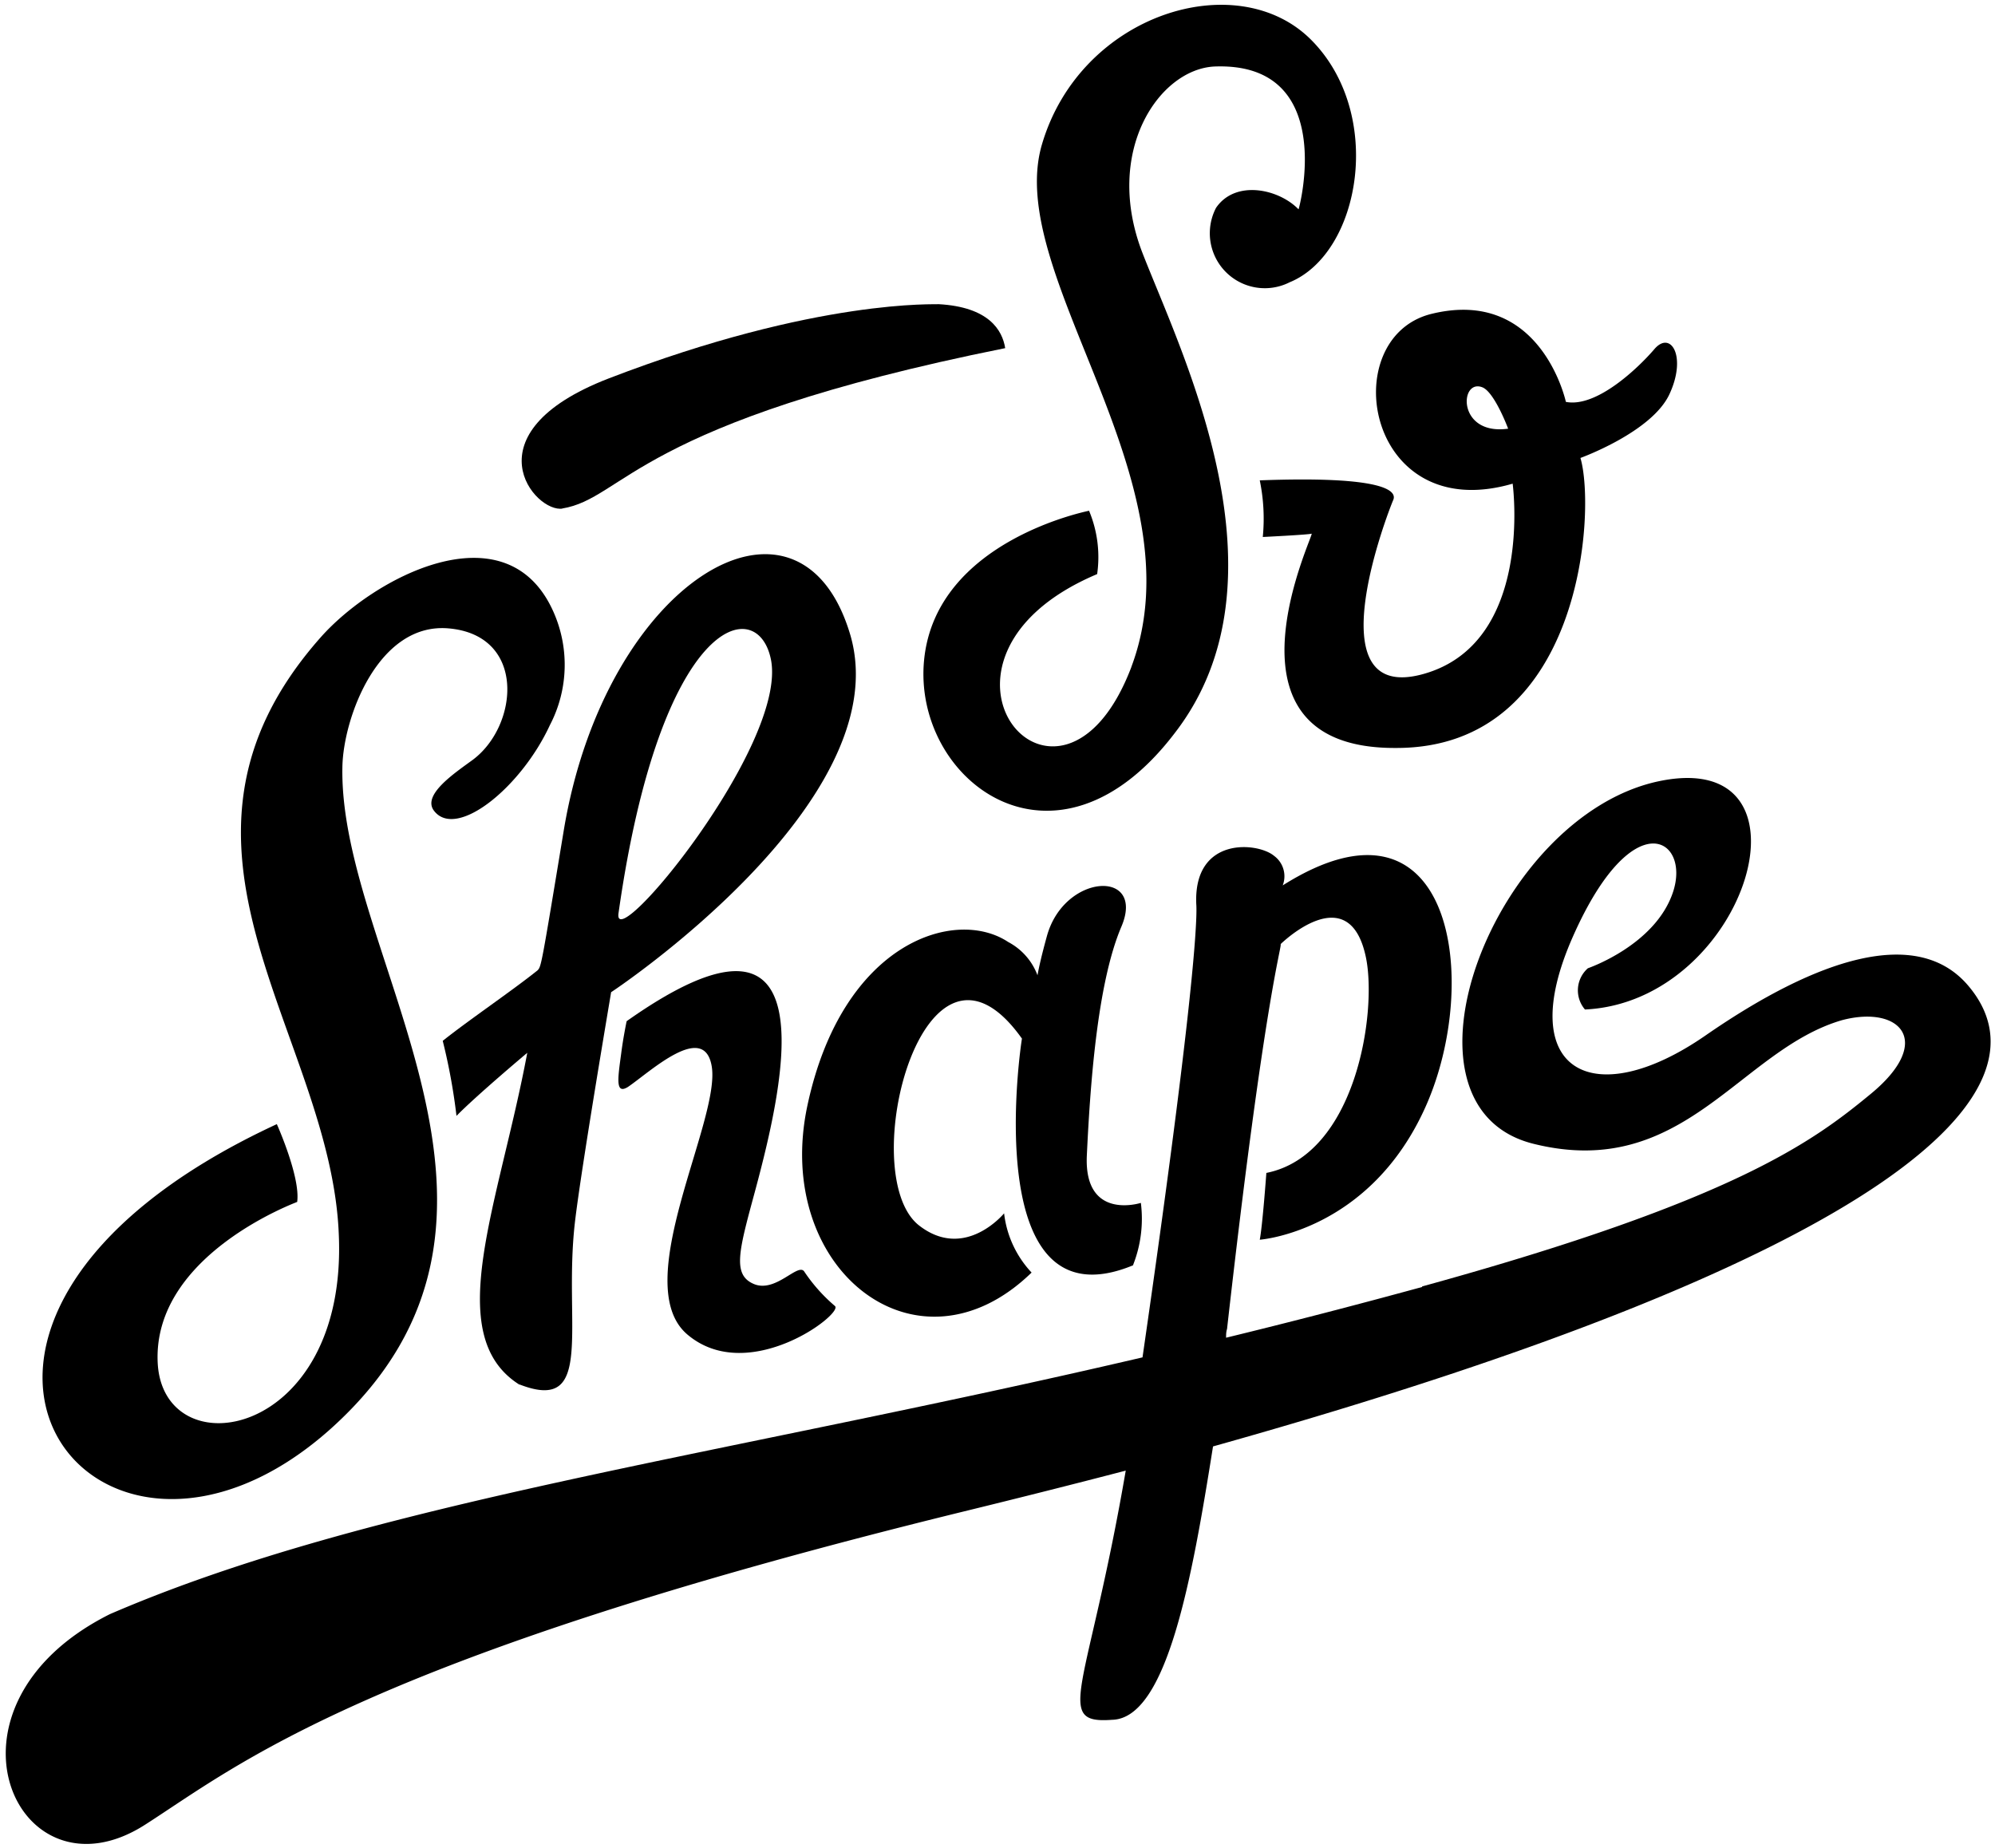
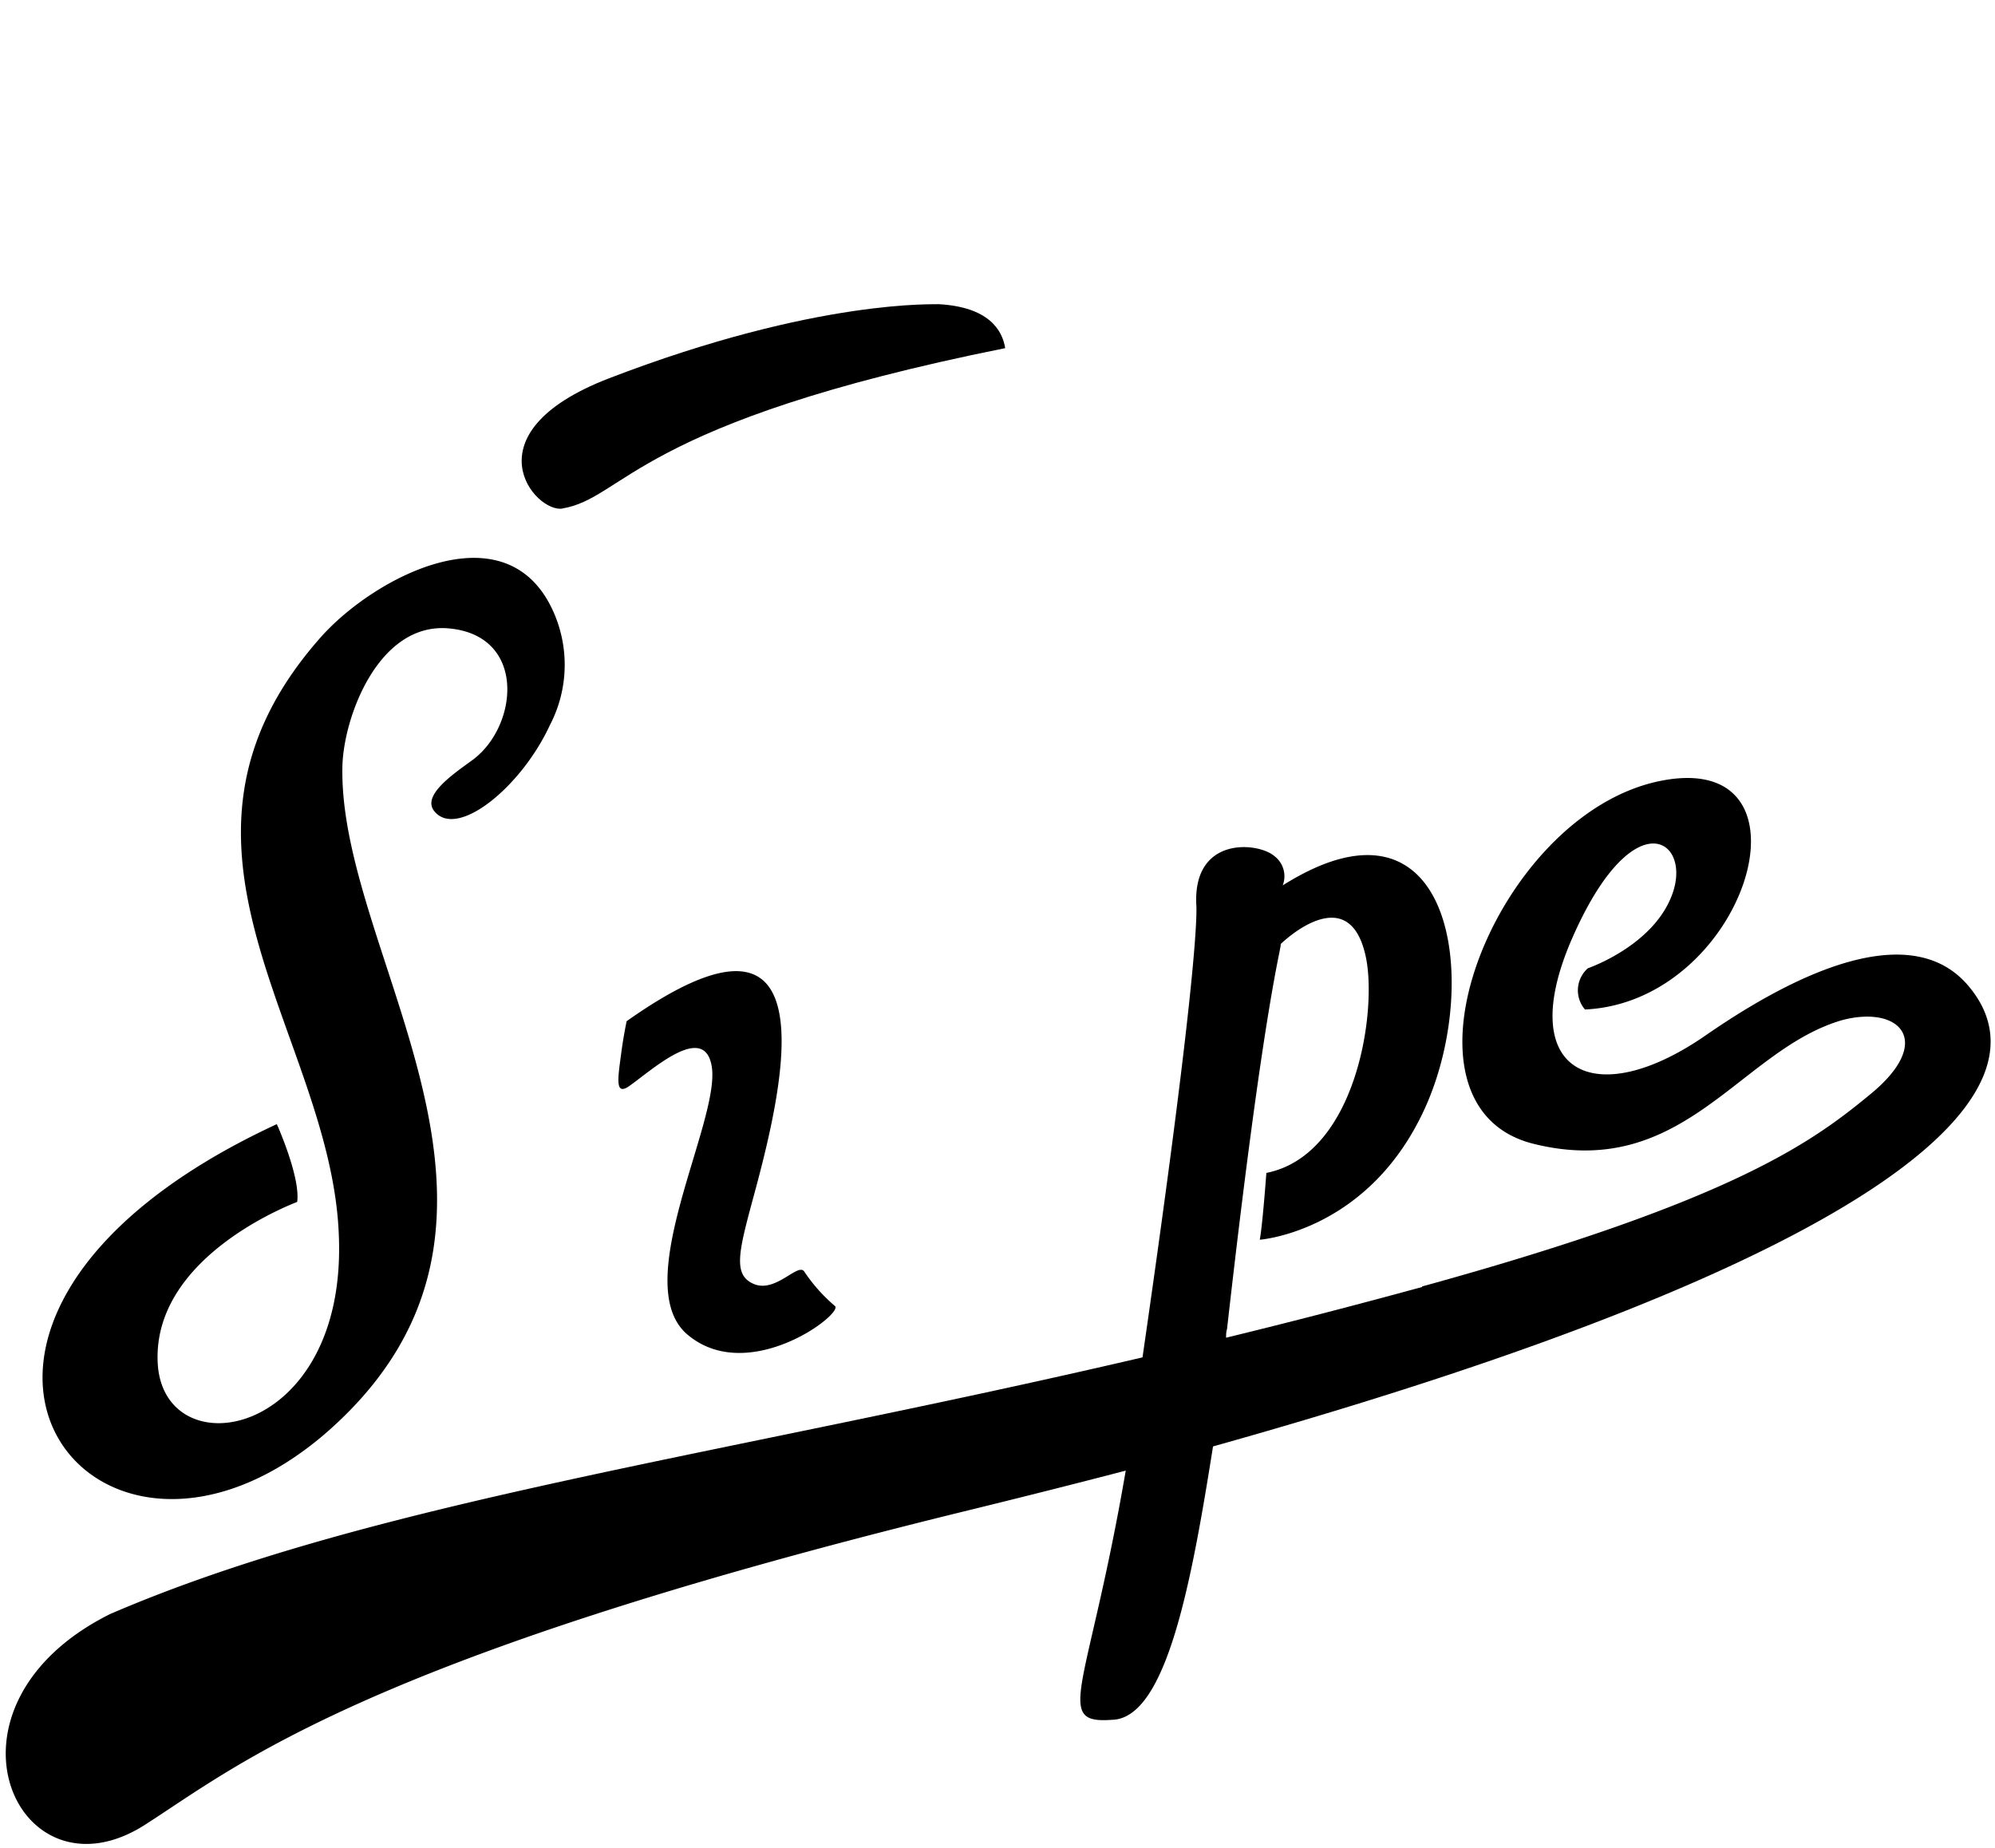
<svg xmlns="http://www.w3.org/2000/svg" id="Calque_1" data-name="Calque 1" viewBox="0 0 145.14 134.48">
-   <path d="M82.31,48.53c-5.23,13.74-17.19-.55-2.49-6.76a8.74,8.74,0,0,0-.59-4.61c.07,0-11.14,2.12-12,10.86s9.55,16.73,18.24,5.31c8.66-11.2.54-27.5-2.34-34.89s1.18-13.38,5.2-13.6c9.07-.37,6.16,10.45,6.14,10.39-1.44-1.49-4.59-2.17-6-.11a4,4,0,0,0,5.35,5.42C99,18.42,100.76,8.26,95.37,2.88S78.59,1,75.8,10.52s11.58,24.48,6.51,38" />
-   <path d="M110.05,35.19c0,.06,1.57,11.6-6.5,13.85s-2.48-12-2.19-12.66-.62-1.77-9.71-1.43a13.76,13.76,0,0,1,.22,4.12s3.28-.16,3.55-.24-7.54,15.7,6.18,15.59c13.52,0,14.51-17.28,13.38-21.1,0,0,5.18-1.87,6.47-4.63s.1-4.68-1.09-3.29-4.22,4.28-6.44,3.84c0,0-1.81-8.43-9.87-6.38-6.9,1.83-4.65,15.43,6,12.33m-2.18-7c.88.39,1.85,3,1.85,3-3.75.52-3.54-3.71-1.85-3" />
  <path d="M24.09,103.93c17-15.31.53-34.29.82-48.14.07-3.59,2.62-10.51,7.72-10.07,5.68.49,5.1,7.07,1.77,9.56-1.37,1-3.73,2.58-2.81,3.73,1.63,2.07,6.31-1.7,8.41-6.24a9.48,9.48,0,0,0,.16-8.48C36.69,37,27.21,42,23.34,46.36c-13.55,15.29.77,28.85,1.31,43.51.63,14.88-12.85,17.07-13.18,9.23S21.66,87.45,21.62,87.45c.25-1.81-1.48-5.66-1.48-5.66C-11,96.23,6.79,119.45,24.09,103.93" />
-   <path d="M37.82,100.74c5.49,2.12,3.16-4.3,4-11.75.45-3.93,2.65-16.82,2.64-16.8s20.95-13.86,17.4-26C58.19,33.8,44,42.19,41,60.51c-1.62,9.8-1.62,9.8-1.89,10.09-1.83,1.47-5.05,3.65-6.9,5.13a43.48,43.48,0,0,1,1,5.46c1.47-1.5,5.15-4.59,5.15-4.59-2.07,11.06-6.27,20.54-.58,24.14M45,66.43C48.06,44.86,55.13,43.16,56.09,48,57.3,54.2,44.49,69.72,45,66.43" />
  <path d="M50,97.09c4.44,3.78,11.42-1.53,10.74-2.07a12.12,12.12,0,0,1-2.24-2.52c-.47-.62-2.08,1.59-3.66.92s-1.08-2.43.07-6.68c2.25-8.33,5.48-22.9-9.32-12.44,0,0-.24,1.12-.4,2.37-.24,1.79-.44,3,.5,2.41,1.58-1.07,5.54-4.8,6.09-1.49.66,3.94-6.07,15.84-1.78,19.5" />
-   <path d="M82.43,92.05A9.18,9.18,0,0,0,83,87.52s-4.16,1.34-3.93-3.46.72-12.43,2.51-16.63-4.14-3.91-5.41.66c-.39,1.41-.59,2.31-.69,2.87a4.53,4.53,0,0,0-2.13-2.42c-3.85-2.56-12.07,0-14.61,11.9s8,20.23,16.31,12.15a7.56,7.56,0,0,1-2-4.31s-2.88,3.52-6.24.84c-4.63-3.8.43-23.56,7.54-13.55,0-.15-3.32,21.23,8.11,16.48" />
  <path d="M103.46,93.64q-7.32,2-14.26,3.69c0-.21,0-.42.07-.64,2.72-24.11,4-27.8,3.9-28,0,0,5-4.92,6.21,1,.81,4-.74,14.35-7.25,15.65,0,0-.28,3.84-.48,4.86,0,0,8-.57,12.07-9.69s2-23.91-10.4-16.09a1.84,1.84,0,0,0-.63-2.15c-1.19-1-5.86-1.43-5.66,3.49,0,.15.46,2.79-3.91,33C52.13,106,26.93,109.27,8,117.44c-13.44,6.72-6.73,21.28,2.56,15.32C17.31,128.44,26.4,120.7,70,110q6.26-1.53,11.9-3c-2.75,16-5.31,18.45-1,18.13,4-.08,5.82-10.25,7.35-19.89,49.4-13.85,61.51-25.85,54.92-33.55-3.69-4.31-10.93-2-19.09,3.65s-14,2.64-9.65-7.19S123,61,121.72,64.89s-6.21,5.56-6.2,5.56a2.14,2.14,0,0,0-.21,3c11.83-.56,17.37-19.13,5.38-16.61s-20.09,23.65-9.13,26.38,15-6.84,22.47-9c4.2-1.1,6.72,1.55,2.06,5.38-4.21,3.47-9.92,7.75-32.63,14" />
  <path d="M40.89,37c4.59-.75,5.25-6.25,32.24-11.67-.21-1.32-1.2-3-4.86-3.2,0,.05-8.71-.48-24,5.41-10.34,4-5.34,9.82-3.33,9.46" />
</svg>